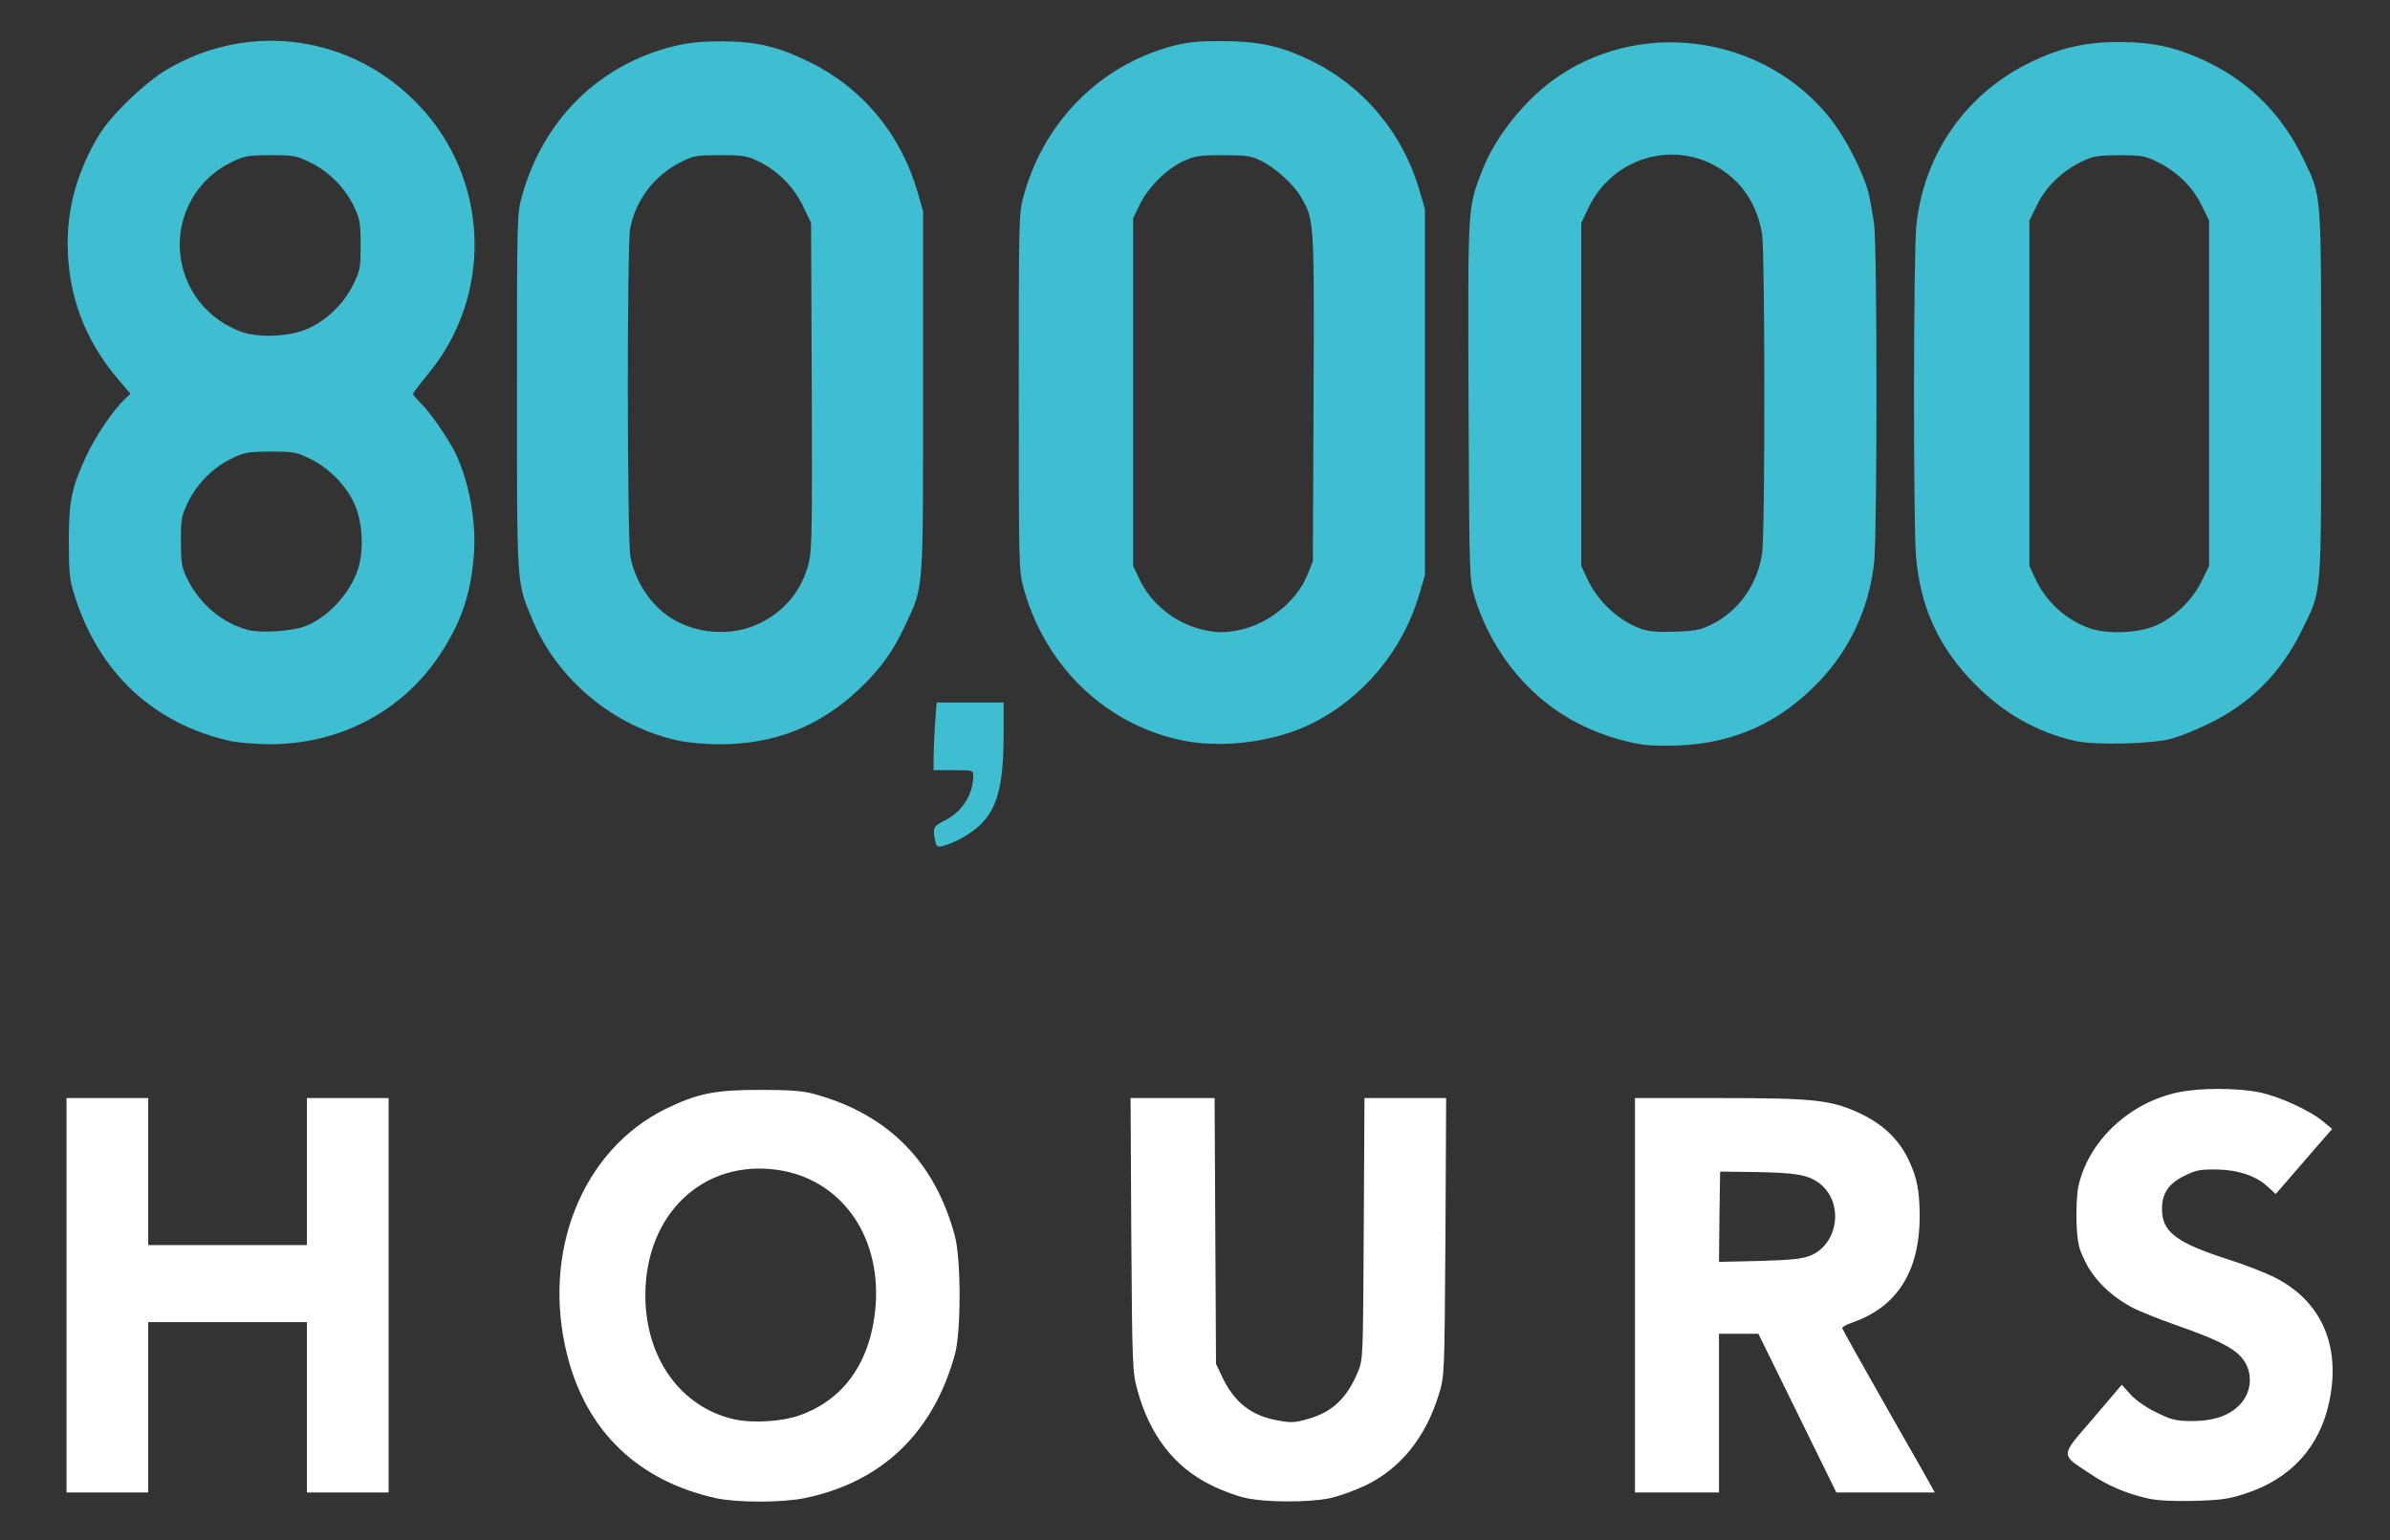
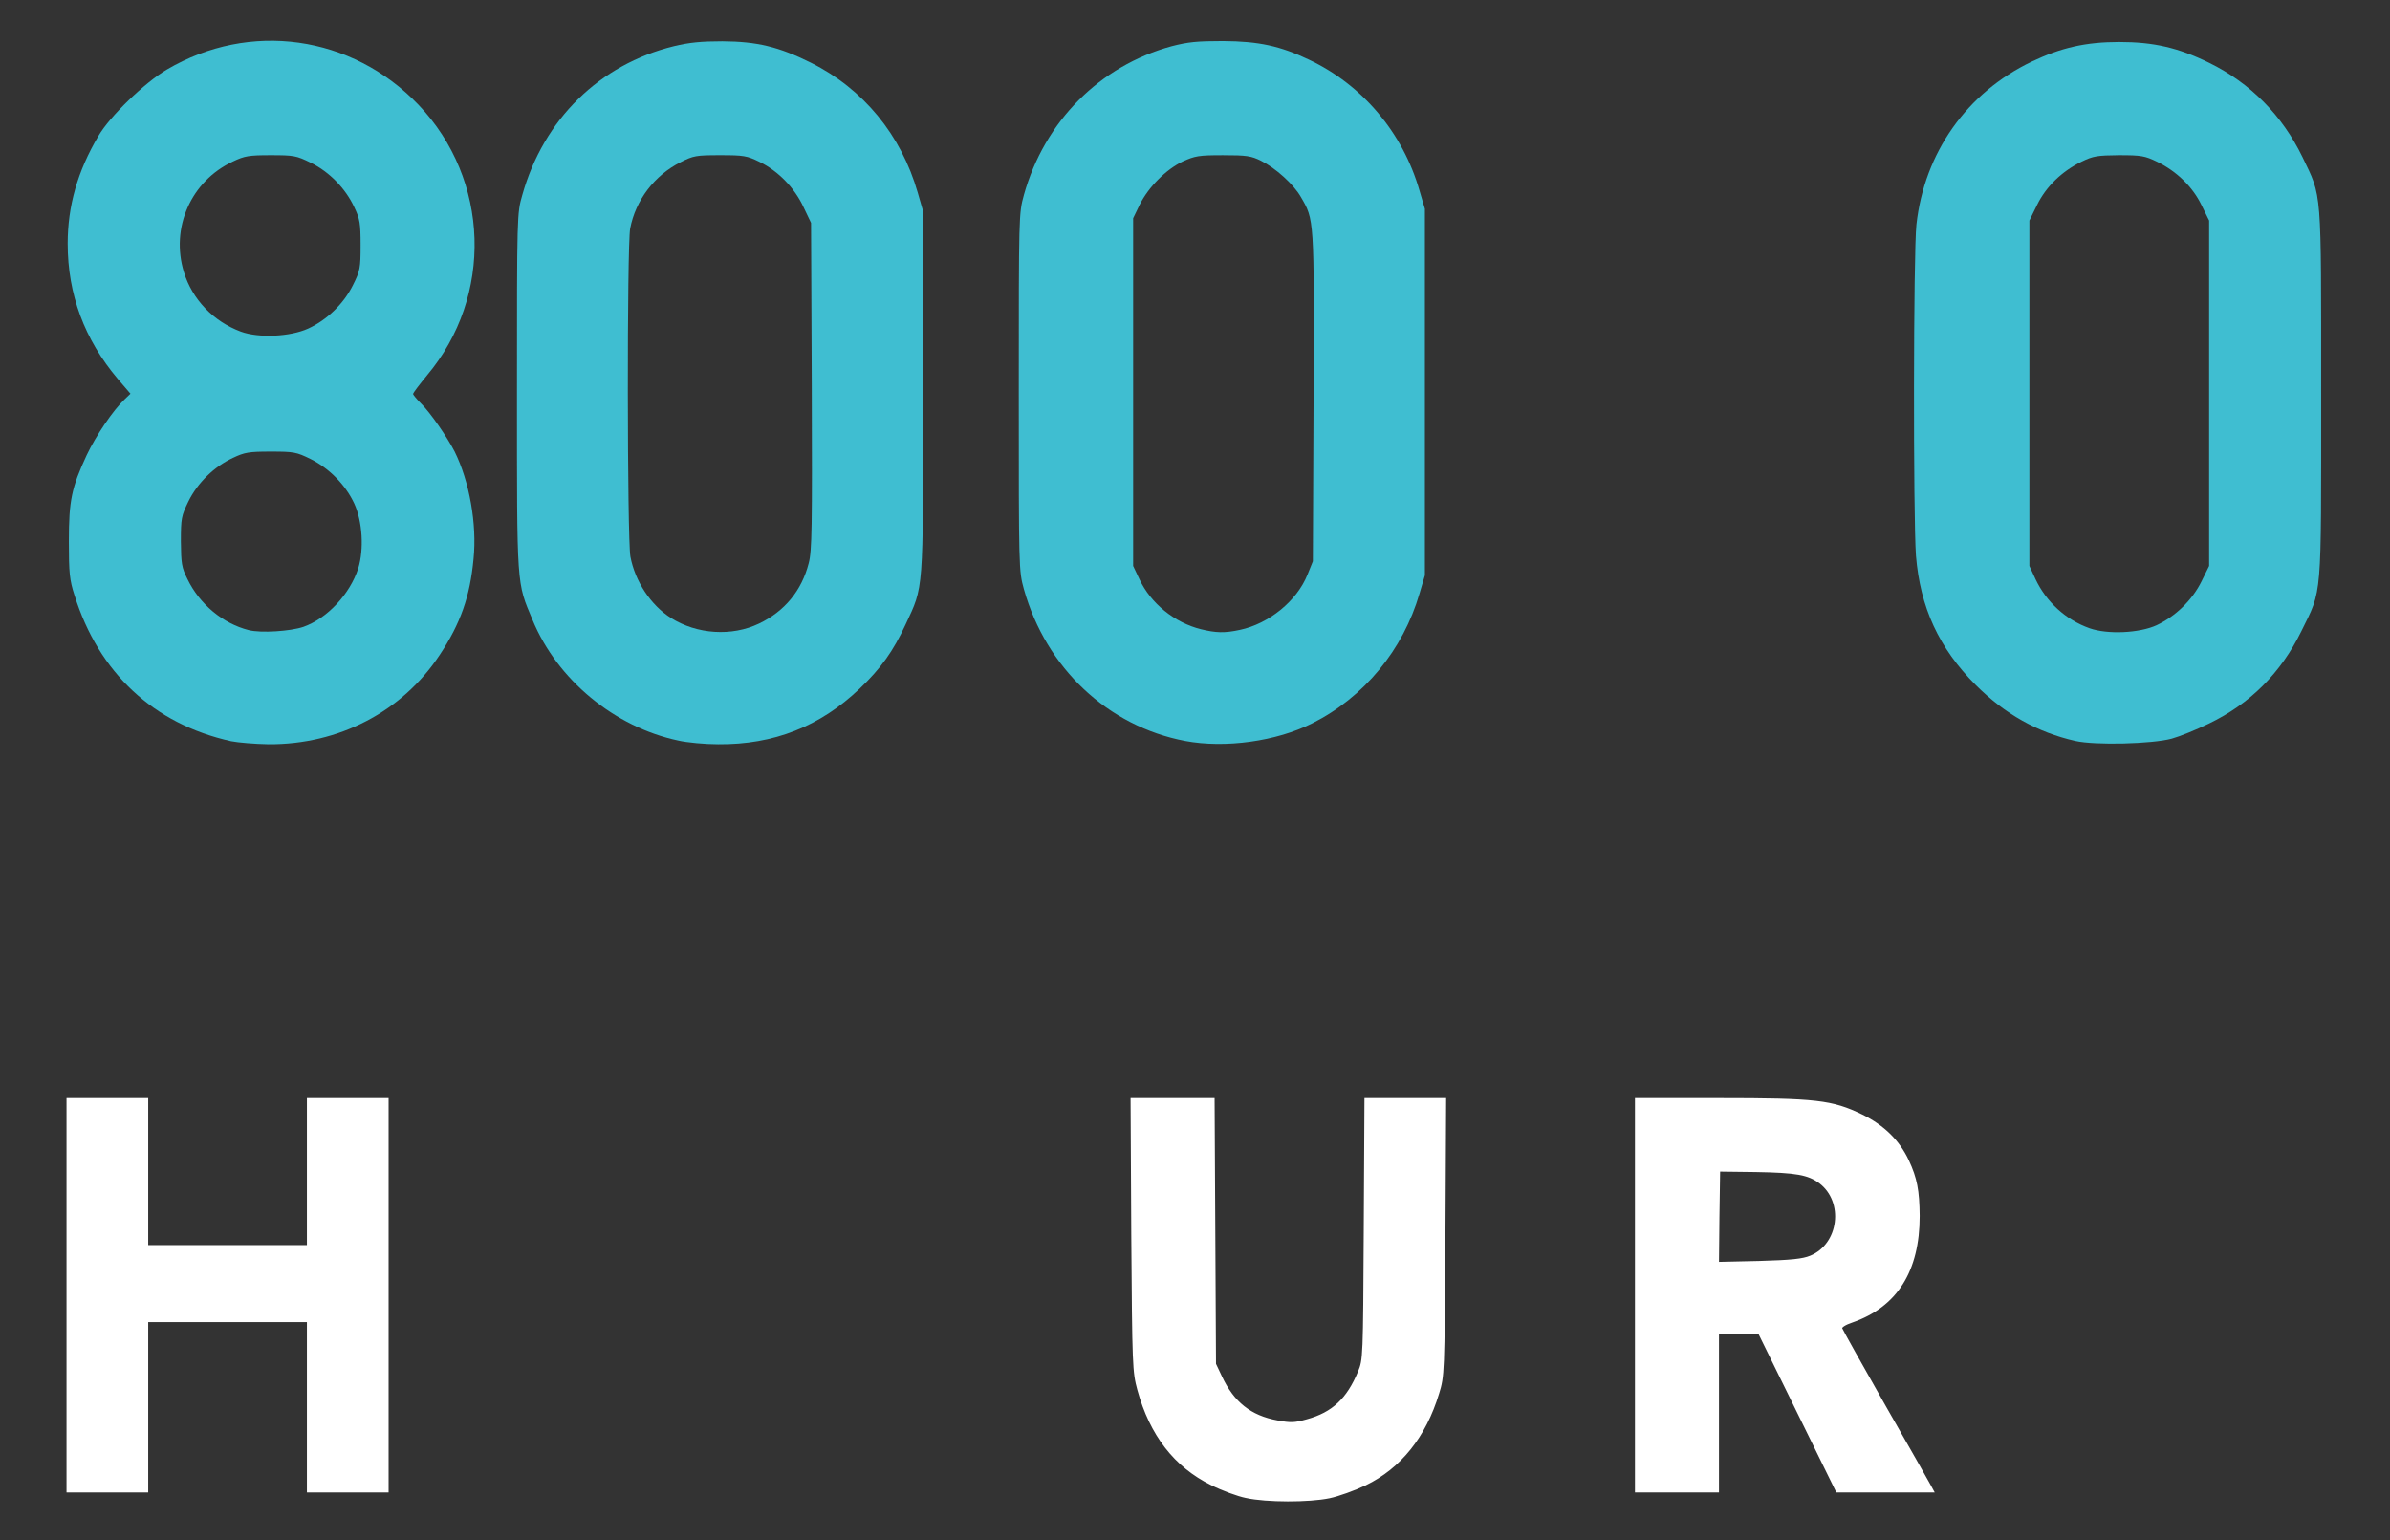
<svg xmlns="http://www.w3.org/2000/svg" version="1.0" width="1024px" height="660px" viewBox="0 0 1024 660" preserveAspectRatio="xMidYMid meet">
  <rect x="0" y="0" width="1024" height="660" fill="#333333" stroke="none" />
  <g fill="#3fbed1">
-     <path d="M400.6 359.9 c-1 -5.3 -0.8 -5.8 4.3 -8.4 7.4 -3.7 12.1 -11.2 12.1 -19.2 0 -2.2 -0.4 -2.3 -8.5 -2.3 l-8.5 0 0 -5.3 c0 -3 0.3 -9.5 0.6 -14.5 l0.7 -9.2 14.3 0 14.4 0 0 13.3 c0 22.2 -2.7 32.4 -10.4 39.5 -4.1 3.8 -10.9 7.5 -15.7 8.7 -2.3 0.6 -2.7 0.3 -3.3 -2.6z" />
-     <path d="M703.5 319 c-8.4 -1.4 -15.9 -3.7 -24.2 -7.5 -22.4 -10.3 -39.9 -30.8 -47.5 -55.7 -2.2 -7.3 -2.3 -7.8 -2.6 -83.9 -0.3 -84.1 -0.4 -82.7 5.7 -98.5 5.9 -15.3 19.1 -31.6 33.4 -41.1 37.2 -24.7 88.7 -16.3 116.3 19 6.3 8.1 13.7 22.6 15.9 31.1 0.8 3.3 1.9 9.6 2.5 14 1.3 10.4 1.3 132 0 144.3 -2 19.3 -10.2 37.2 -23.3 51 -16.8 17.7 -36.2 26.6 -60 27.7 -5.6 0.3 -12.9 0.1 -16.2 -0.4z m29.6 -51.3 c11.8 -5.7 20.1 -17.5 21.9 -30.9 1.3 -9.8 1.2 -127.4 0 -136.1 -1.3 -8.9 -5.2 -17 -11 -22.8 -19.4 -19.4 -51.4 -13.8 -63.4 11.1 l-3.1 6.5 0 73.5 0 73.5 2.6 5.6 c4.5 9.6 13.3 17.8 22.9 21.3 3.3 1.2 7.1 1.5 14.5 1.3 8.4 -0.3 10.9 -0.7 15.6 -3z" />
    <path d="M99 317.6 c-33.2 -7.4 -56.7 -29.3 -67.1 -62.6 -2.1 -6.5 -2.4 -9.5 -2.4 -23 0 -17.7 1.2 -23.1 7.6 -36.9 3.9 -8.3 11.4 -19.4 16.3 -24 l2.5 -2.4 -5.4 -6.3 c-14.3 -16.9 -21.5 -36.3 -21.5 -58 0 -16.1 4.2 -31 13.2 -46.2 4.9 -8.4 19.8 -22.8 29.3 -28.4 35.5 -20.9 79.2 -14.8 107.8 15.1 30.6 32 32.2 82 3.6 116 -3.2 3.9 -5.9 7.4 -5.9 7.9 0 0.4 1.6 2.3 3.5 4.2 3.8 3.7 11 14.1 14.3 20.5 6.3 12.7 9.6 31 8.1 45.9 -1.5 16.2 -5.6 27.8 -14.5 41.2 -16.1 24.4 -43.3 38.5 -73.4 38.3 -5.8 -0.1 -13 -0.7 -16 -1.3z m31 -49 c10.2 -3.6 20 -14.1 23.5 -25.1 2.5 -8.1 1.8 -20.1 -1.7 -27.7 -3.7 -8 -10.7 -15.1 -18.7 -19.1 -6.1 -3 -7.2 -3.2 -17.1 -3.2 -9.3 0 -11.2 0.3 -16.2 2.7 -8 3.7 -15.2 10.7 -19.1 18.7 -3 6.2 -3.2 7.2 -3.2 17.1 0.1 9.4 0.3 11.1 2.8 16.1 5.2 10.8 15.2 19.1 26.3 21.9 5.2 1.3 17.8 0.5 23.4 -1.4z m2 -127.8 c8.1 -3.7 15.3 -10.7 19.2 -18.6 3.1 -6.2 3.3 -7.3 3.3 -17.2 0 -9.3 -0.3 -11.2 -2.7 -16.2 -3.7 -8 -10.7 -15.2 -18.7 -19.1 -6.1 -3 -7.2 -3.2 -17.1 -3.2 -9.3 0 -11.2 0.3 -16.2 2.7 -18 8.4 -26.8 28.4 -21 47.4 3.6 11.7 12.6 21.1 24.4 25.5 7.6 2.8 21.1 2.2 28.8 -1.3z" />
    <path d="M290.5 317.3 c-27.2 -5.8 -51.7 -26 -62.3 -51.6 -6.9 -16.5 -6.7 -13 -6.7 -97.7 0 -76.4 0 -76.5 2.3 -84.5 9.1 -32.4 33.1 -55.9 64.9 -63.7 6.6 -1.6 11.8 -2.1 20.8 -2.1 14.9 0.1 24.1 2.3 38 9.2 22.4 11.2 38.6 30.9 45.7 55.6 l2.3 8 0 77.5 c0 86.9 0.3 82.8 -7.5 99.6 -5.3 11.4 -10.5 18.7 -19.7 27.5 -17 16.2 -36.8 24 -60.6 23.8 -5.6 0 -13.3 -0.7 -17.2 -1.6z m34.7 -50.1 c10.9 -5.2 18.3 -14.1 21.3 -25.9 1.4 -5.4 1.5 -15 1.3 -76 l-0.3 -69.8 -3.2 -6.7 c-3.9 -8.4 -10.9 -15.5 -18.8 -19.4 -5.5 -2.7 -6.9 -2.9 -17 -2.9 -10.2 0 -11.4 0.2 -16.9 3 -11.2 5.6 -19.3 16.3 -21.6 28.4 -1.4 7.6 -1.3 132.9 0.1 140.6 2 10.6 8.7 20.8 17.4 26.3 11.1 7 26 8 37.7 2.4z" />
    <path d="M507.8 317.5 c-33.1 -6.3 -59.6 -31.2 -69.1 -65 -2.2 -8 -2.2 -8.4 -2.2 -84.5 0 -76.1 0 -76.5 2.2 -84.5 8.8 -31.5 32.5 -55.3 63.3 -63.7 7 -1.8 10.9 -2.2 22 -2.2 15.4 0.1 24.5 2.1 36.7 7.9 23 10.8 40.4 31.4 47.5 56.2 l2.3 7.8 0 78.5 0 78.5 -2.3 7.8 c-7 24.1 -23.7 44.4 -45.9 55.6 -15.5 7.8 -37.4 10.8 -54.5 7.6z m23.4 -47.6 c12.4 -2.6 24.5 -12.4 29 -23.7 l2.3 -5.7 0.3 -70.4 c0.3 -76.8 0.3 -75.9 -5.5 -85.8 -3.1 -5.4 -10.8 -12.3 -17 -15.4 -4.2 -2.1 -6.2 -2.4 -16.3 -2.4 -10.4 0 -12 0.3 -17.3 2.7 -7.1 3.4 -14.6 10.9 -18.4 18.5 l-2.8 5.8 0 74.5 0 74.5 2.7 5.7 c4.8 10.3 15 18.6 26.3 21.4 6.5 1.6 10.2 1.7 16.7 0.3z" />
    <path d="M889.2 317.5 c-16.3 -3.7 -30.3 -11.6 -42.7 -24 -15.8 -15.8 -23.8 -33.3 -25.6 -55.4 -1.2 -16.6 -1.1 -130 0.2 -141.9 3.4 -30.8 21.6 -56.5 49.4 -69.8 12.6 -6 23.2 -8.4 37.5 -8.4 14.7 0 25.2 2.4 38.5 8.9 17.7 8.7 31.3 22.5 40 40.4 8.4 17.6 8 12 8 101.2 0 89.7 0.5 83.6 -8.5 102 -8.8 17.9 -21.9 31 -39.5 39.5 -5.5 2.7 -12.7 5.6 -16 6.5 -8.4 2.3 -32.9 2.9 -41.3 1z m34.8 -49.6 c8.1 -3.8 15.3 -10.8 19.2 -18.7 l3.3 -6.7 0 -74 0 -74 -3.3 -6.7 c-3.8 -7.8 -10.6 -14.4 -19 -18.5 -5.2 -2.5 -6.7 -2.8 -16.2 -2.8 -9.4 0.1 -11.1 0.3 -16.2 2.8 -8.4 4.1 -15.2 10.7 -19 18.5 l-3.3 6.7 0 74 0 74 2.6 5.6 c4.6 9.8 13 17.5 23.2 21.1 7.7 2.7 21.3 2.1 28.7 -1.3z" />
  </g>
  <g fill="#ffffff" stroke="#ffffff" stroke-width="1">
-     <path d="M307.1 641.5 c-33.3 -7.3 -55.4 -28.4 -63.6 -61 -11.1 -43.9 6.4 -87.5 42.1 -105 13.5 -6.5 20.7 -8 39.9 -8 13.1 0 18.4 0.4 23.4 1.8 31.3 8.6 51.2 28.7 59.7 60.3 2.7 9.8 2.7 40.8 0.1 50.4 -9.2 33.6 -31.1 54.6 -63.9 61.4 -9.5 2 -28.8 2 -37.7 0.1z m35.4 -34.5 c19.7 -6.8 31.4 -23.7 33.2 -48 2.1 -30.3 -15.4 -54.3 -42.4 -58.2 -32.2 -4.7 -57.3 19.1 -57.3 54.2 0 27 15.2 48.3 38.3 53.6 7.9 1.8 20.4 1.1 28.2 -1.6z" />
    <path d="M534 641.4 c-3.6 -0.7 -10.3 -3.2 -14.9 -5.5 -15.6 -7.7 -26 -21.1 -31.3 -40.4 -2.1 -7.7 -2.2 -10 -2.6 -66.3 l-0.3 -58.2 17.5 0 17.5 0 0.3 56.8 0.3 56.7 2.6 5.5 c5.2 11.1 12.6 17 24.1 19.1 5.9 1.1 7.6 1 12.9 -0.5 11 -3 17.4 -9.1 22.2 -20.7 2.2 -5.3 2.2 -6.3 2.5 -61.1 l0.3 -55.8 17 0 17 0 -0.3 59.2 c-0.4 58.3 -0.4 59.4 -2.7 66.8 -5.6 18.5 -16.3 31.8 -31.2 39 -4.6 2.2 -11.5 4.7 -15.4 5.5 -8.7 1.8 -26.8 1.8 -35.5 -0.1z" />
-     <path d="M920.5 641.6 c-9.6 -2.2 -17.1 -5.4 -24.8 -10.6 -12.5 -8.3 -12.6 -6.5 1.4 -22.8 l12 -14.1 3.6 4 c2 2.2 6.7 5.5 10.9 7.5 6.2 3.1 8.4 3.7 14.6 3.8 9.2 0.1 15.6 -1.7 20.6 -6 6.9 -5.9 7.6 -16.2 1.5 -22.6 -3.8 -4.1 -11.3 -7.7 -27.3 -13.3 -7.4 -2.6 -16.2 -6.1 -19.4 -7.8 -8.8 -4.7 -16 -11.7 -19.7 -19.3 -2.8 -5.6 -3.3 -7.8 -3.7 -16.2 -0.2 -5.6 0.1 -12.1 0.7 -15.4 4.1 -19.4 21.5 -35.9 42.6 -40.3 9.1 -1.9 24.6 -1.9 34.3 0 8.4 1.7 21.6 7.7 27.2 12.4 l3.5 2.9 -2.1 2.4 c-1.1 1.3 -6.4 7.3 -11.7 13.5 l-9.7 11.2 -3.3 -3 c-5 -4.6 -12.9 -7.2 -22.2 -7.3 -6.8 -0.1 -8.8 0.3 -13.7 2.7 -7.1 3.5 -10 7.8 -10 14.7 0 10.1 6.2 14.9 28.7 22.1 7.2 2.3 15.9 5.7 19.5 7.5 20.1 10 28.5 29 23.5 52.8 -4.1 19.5 -16.4 32.9 -35.9 39.2 -6.7 2.2 -10.4 2.7 -21.6 3 -9.1 0.2 -15.4 -0.1 -19.5 -1z" />
    <path d="M29 555 l0 -84 17 0 17 0 0 31.5 0 31.5 34.5 0 34.5 0 0 -31.5 0 -31.5 17 0 17 0 0 84 0 84 -17 0 -17 0 0 -36.5 0 -36.5 -34.5 0 -34.5 0 0 36.5 0 36.5 -17 0 -17 0 0 -84z" />
    <path d="M701 555 l0 -84 35.4 0 c41.7 0 48.5 0.8 61.3 7 9.3 4.6 15.7 10.9 19.7 19.4 3.5 7.5 4.5 12.7 4.6 23.6 0 23.5 -9.5 38.6 -28.5 45.2 -3 1 -4.9 2.2 -4.7 3 0.2 0.7 8.6 15.7 18.6 33.3 10.1 17.6 18.8 33 19.5 34.3 l1.2 2.2 -20.5 0 -20.5 0 -16.7 -34 -16.7 -34 -8.9 0 -8.8 0 0 34 0 34 -17.5 0 -17.5 0 0 -84z m74.8 -16.5 c12.6 -5.2 14.9 -23.6 4 -31.9 -5 -3.7 -10.2 -4.6 -27.5 -4.9 l-15.8 -0.2 -0.3 19.9 -0.2 19.8 17.7 -0.4 c13.9 -0.4 18.7 -0.9 22.1 -2.3z" />
  </g>
</svg>